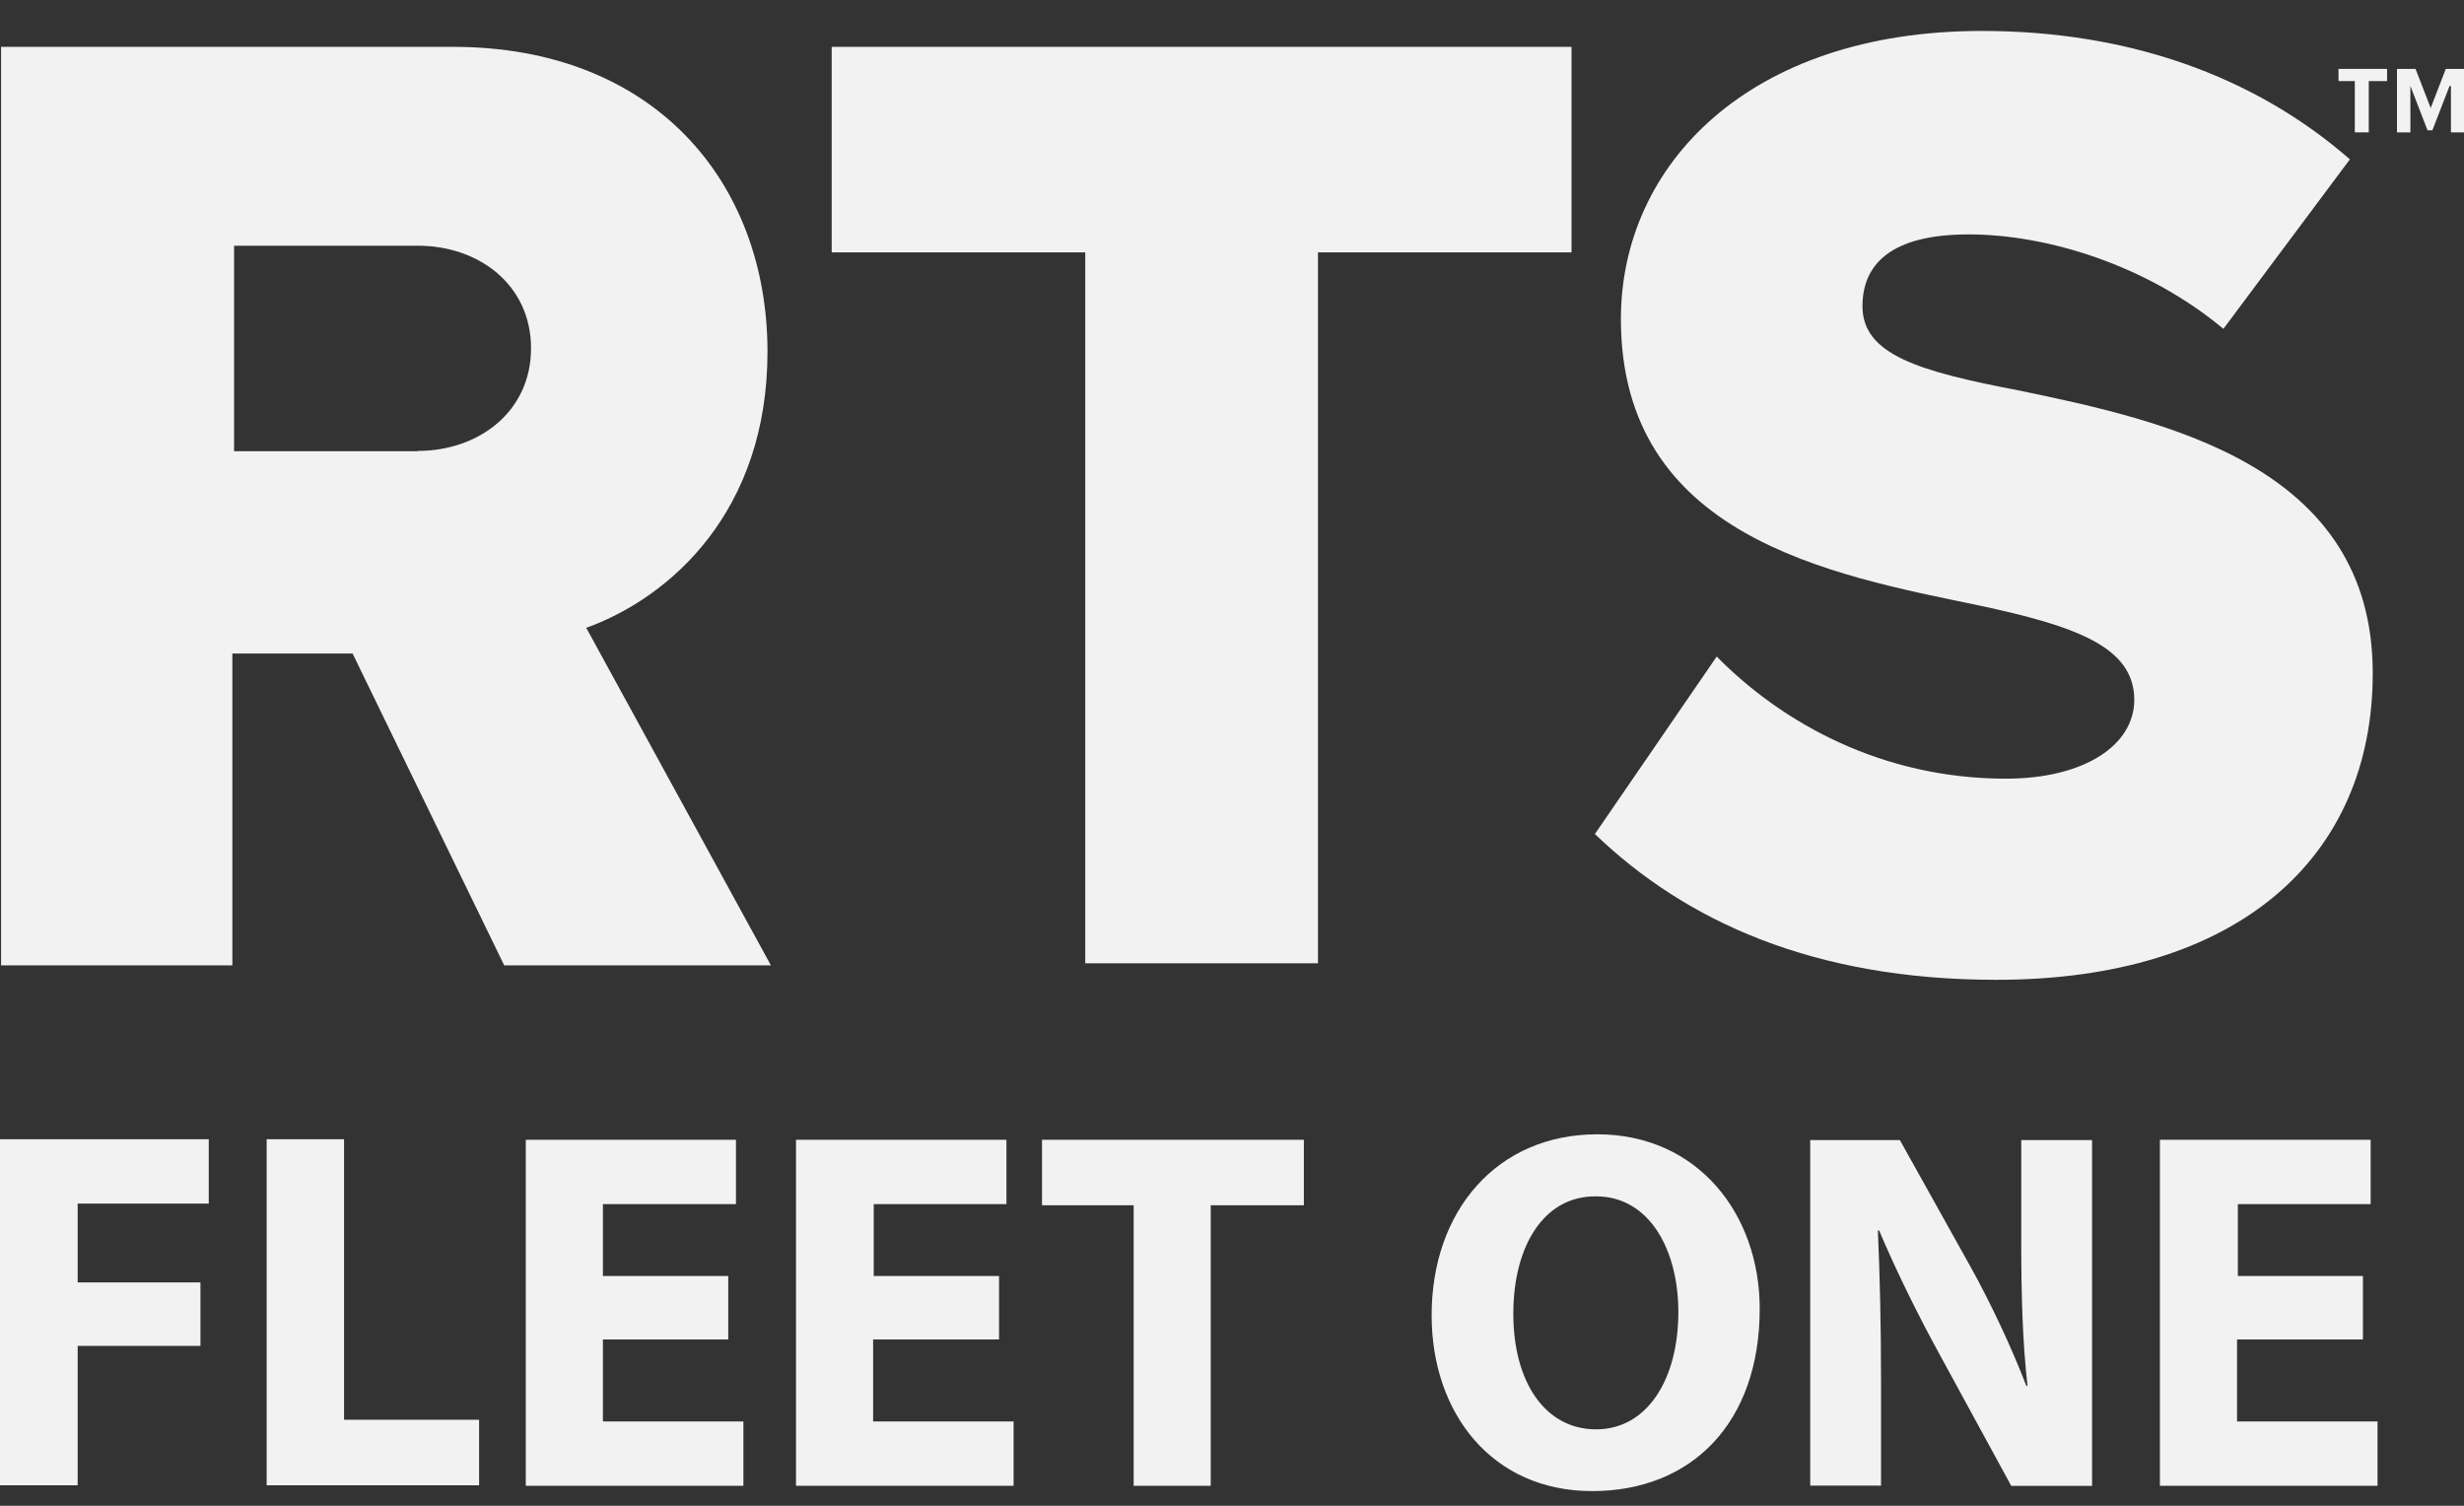
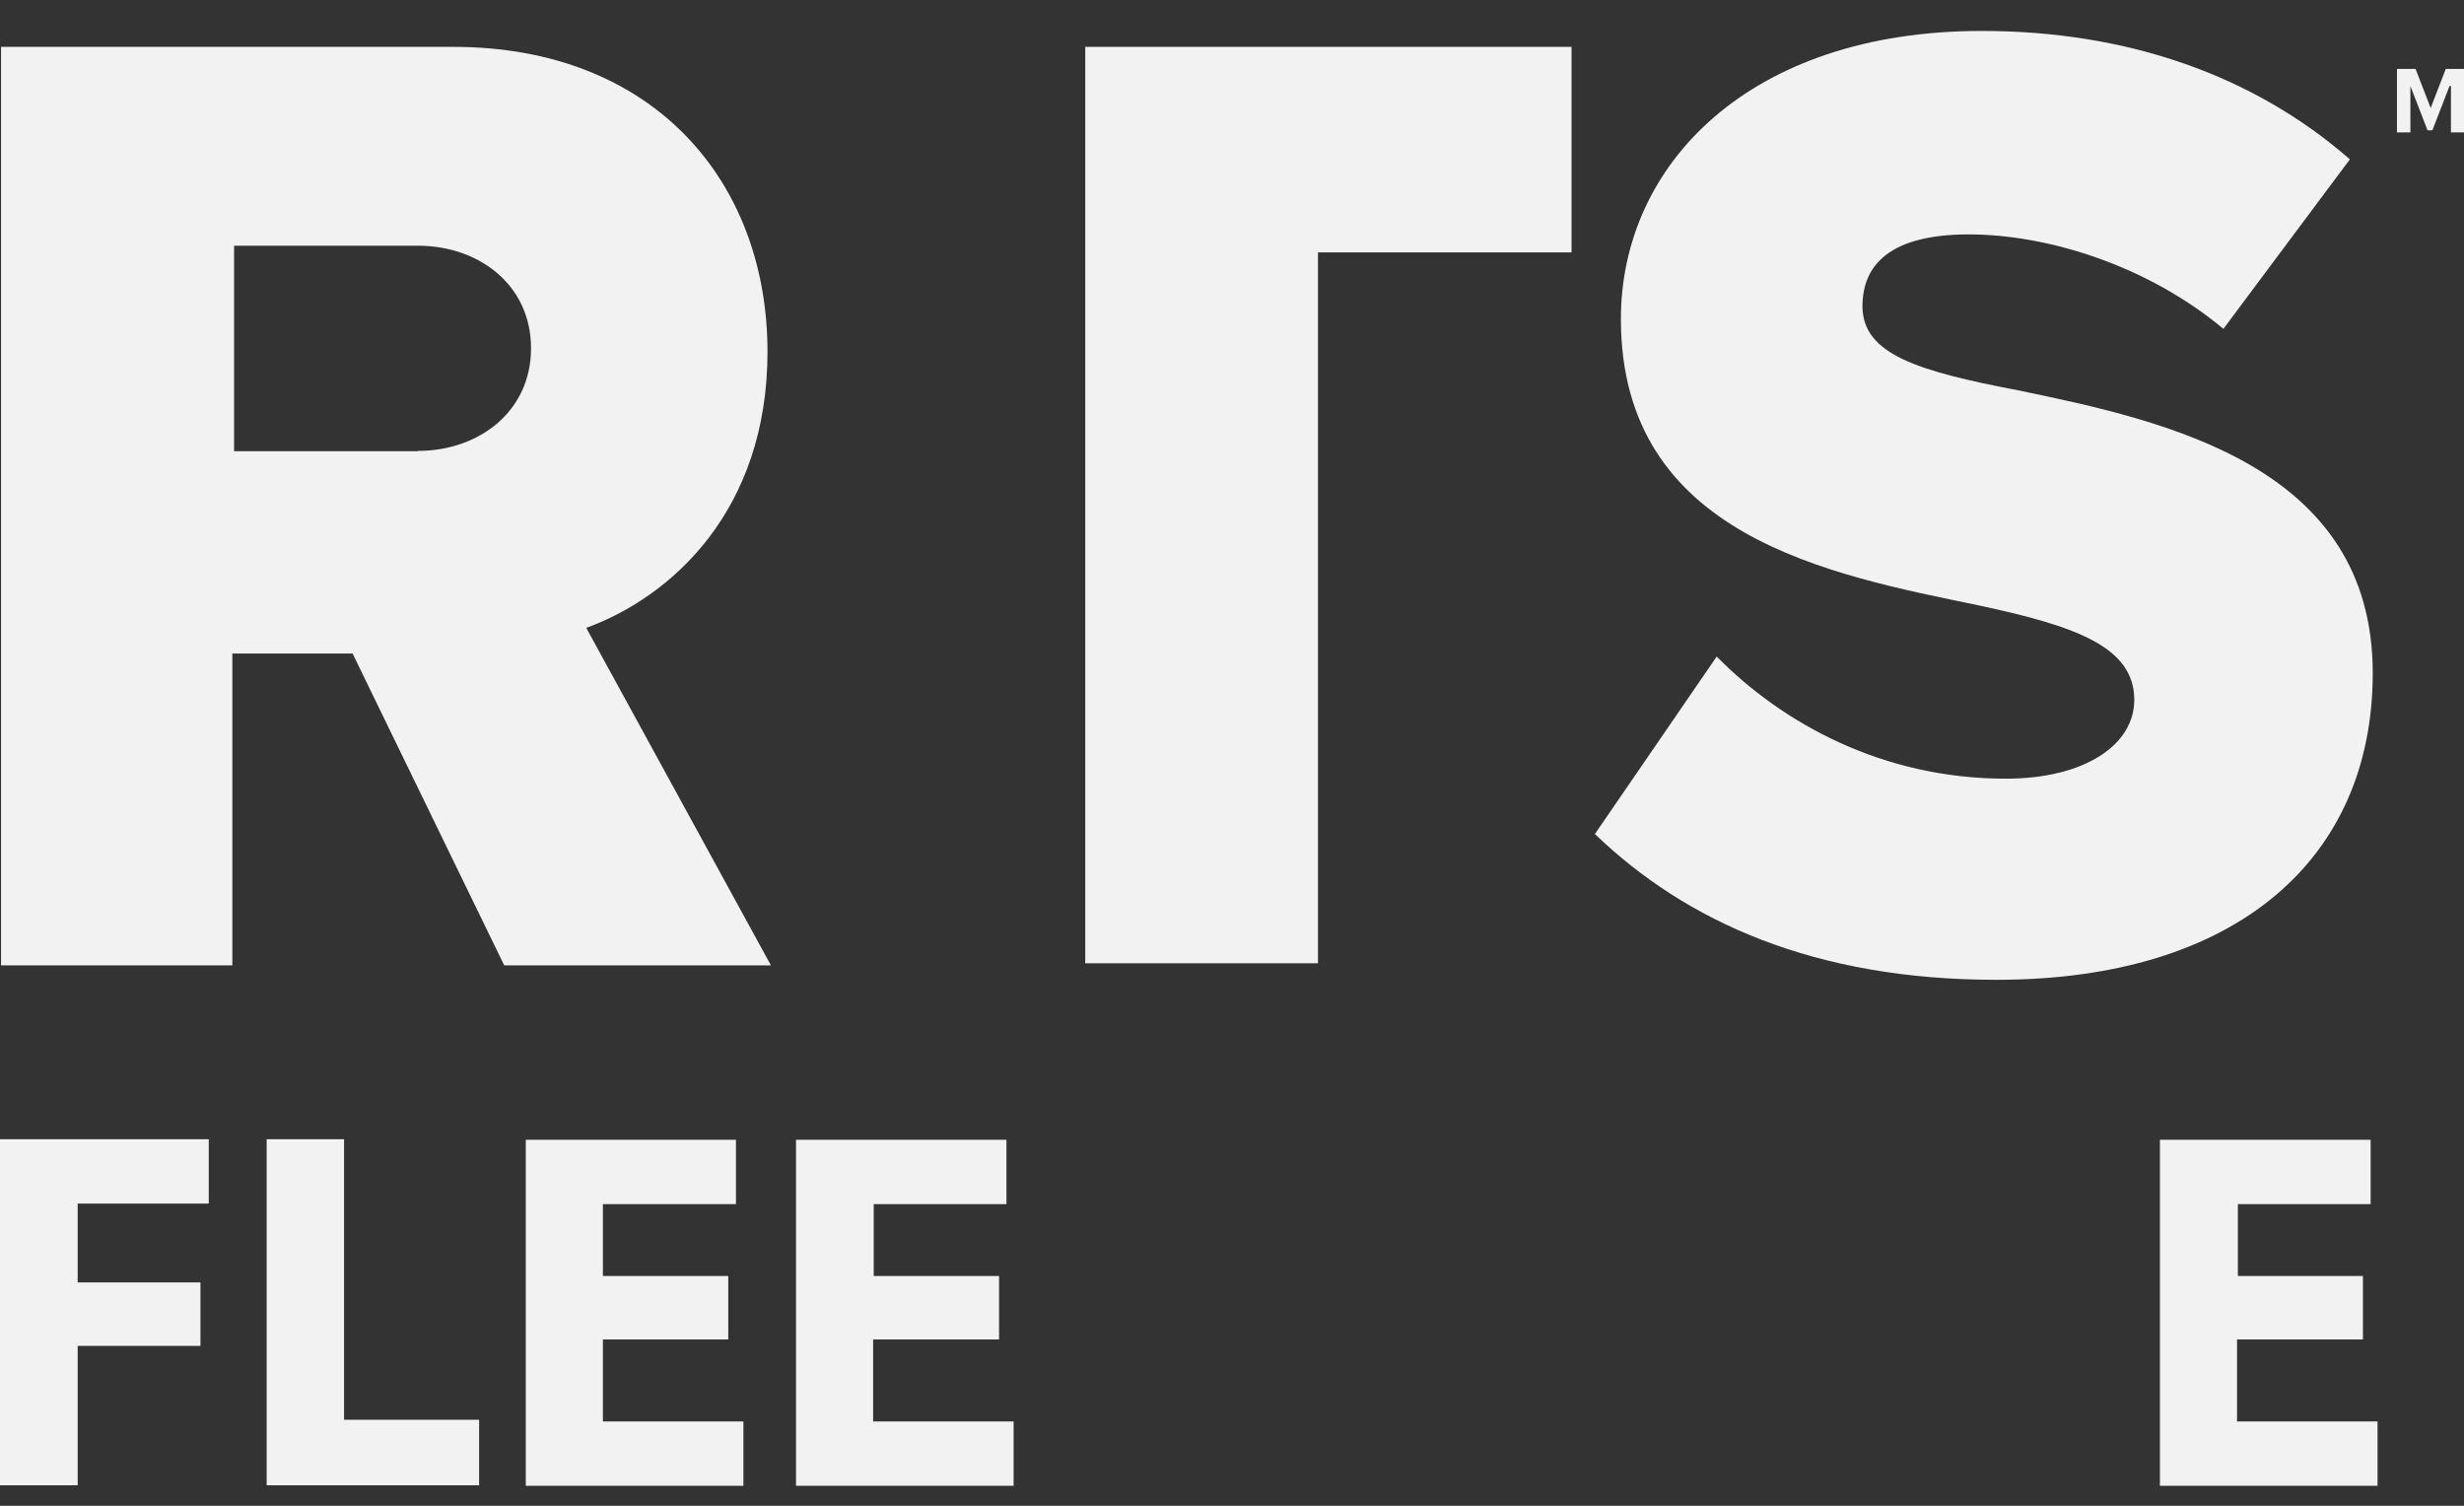
<svg xmlns="http://www.w3.org/2000/svg" width="54" height="33" viewBox="0 0 54 33" fill="none">
  <rect x="0" y="0" width="54" height="33" fill="#333333" stroke="none" />
  <g id="Isolation_Mode" clip-path="url(#clip0_1486_15385)">
    <path id="Vector" d="M12.858 13.756C14.705 13.083 16.82 11.197 16.82 7.709C16.82 3.994 14.342 1.027 9.93 1.027H0.023V21.156H5.092V14.322H7.727L11.05 21.156H16.895L12.846 13.756H12.858ZM9.16 9.888H5.13V5.385H9.16C10.493 5.385 11.638 6.242 11.638 7.633C11.638 9.024 10.487 9.882 9.16 9.882" fill="#F2F2F2" />
    <path id="Vector_2" d="M37.625 14.391C39.065 15.852 41.255 17.065 43.958 17.065C45.692 17.065 46.774 16.322 46.774 15.338C46.774 14.169 45.473 13.718 43.364 13.267C40.11 12.594 35.523 11.761 35.523 6.991C35.523 3.612 38.332 0.678 43.433 0.678C46.618 0.678 49.39 1.65 51.499 3.492L48.727 7.207C47.062 5.816 44.872 5.137 43.145 5.137C41.418 5.137 40.817 5.81 40.817 6.712C40.817 7.766 42.037 8.135 44.227 8.554C47.482 9.227 52 10.212 52 14.753C52 18.806 49.034 21.473 43.752 21.473C39.759 21.473 36.949 20.197 34.953 18.278L37.625 14.385V14.391Z" fill="#F2F2F2" />
-     <path id="Vector_3" d="M51.651 1.777H51.25V1.51H52.314V1.777H51.913V2.901H51.607V1.777H51.651Z" fill="#F2F2F2" />
    <path id="Vector_4" d="M53.683 1.885L53.307 2.856H53.201L52.825 1.885V2.901H52.531V1.51H52.938L53.27 2.367L53.601 1.51H54.002V2.901H53.714V1.885H53.683Z" fill="#F2F2F2" />
-     <path id="Vector_5" d="M34.441 1.027H28.884H23.784H18.227V5.531H23.784V21.111H28.884V5.531H34.441V1.027Z" fill="#F2F2F2" />
+     <path id="Vector_5" d="M34.441 1.027H28.884H23.784H18.227H23.784V21.111H28.884V5.531H34.441V1.027Z" fill="#F2F2F2" />
    <path id="Vector_6" d="M0 24.967H4.575V26.377H1.702V28.105H4.393V29.496H1.702V32.551H0V24.967Z" fill="#F2F2F2" />
    <path id="Vector_7" d="M5.844 24.967H7.54V31.115H10.5V32.551H5.844V24.967Z" fill="#F2F2F2" />
    <path id="Vector_8" d="M15.96 29.355H13.213V31.152H16.292V32.562H11.523V24.979H16.129V26.389H13.213V27.964H15.96V29.355Z" fill="#F2F2F2" />
    <path id="Vector_9" d="M21.876 29.355H19.135V31.152H22.214V32.562H17.445V24.979H22.057V26.389H19.148V27.964H21.895V29.355H21.876Z" fill="#F2F2F2" />
-     <path id="Vector_10" d="M24.845 26.414H22.836V24.979H28.575V26.414H26.534V32.562H24.845V26.414Z" fill="#F2F2F2" />
-     <path id="Vector_11" d="M38.565 28.683C38.565 31.173 37.082 32.678 34.892 32.678C32.702 32.678 31.375 30.976 31.375 28.823C31.375 26.543 32.802 24.859 35.005 24.859C37.207 24.859 38.565 26.606 38.565 28.683ZM33.165 28.791C33.165 30.284 33.859 31.325 34.98 31.325C36.1 31.325 36.782 30.227 36.782 28.753C36.782 27.387 36.144 26.219 34.98 26.219C33.828 26.206 33.165 27.317 33.165 28.791Z" fill="#F2F2F2" />
-     <path id="Vector_12" d="M39.672 32.564V24.986H41.637L43.189 27.768C43.633 28.569 44.078 29.515 44.409 30.373H44.434C44.322 29.375 44.297 28.346 44.297 27.209V24.986H45.849V32.564H44.078L42.482 29.636C42.037 28.823 41.556 27.851 41.18 26.962L41.155 26.974C41.199 27.972 41.224 29.045 41.224 30.277V32.558H39.672V32.564Z" fill="#F2F2F2" />
    <path id="Vector_13" d="M51.773 29.355H49.026V31.152H52.105V32.562H47.336V24.979H51.954V26.389H49.044V27.964H51.785V29.355H51.773Z" fill="#F2F2F2" />
  </g>
  <defs>
    <clipPath id="clip0_1486_15385">
      <rect width="54" height="32" fill="white" transform="translate(0 0.678)" />
    </clipPath>
  </defs>
</svg>